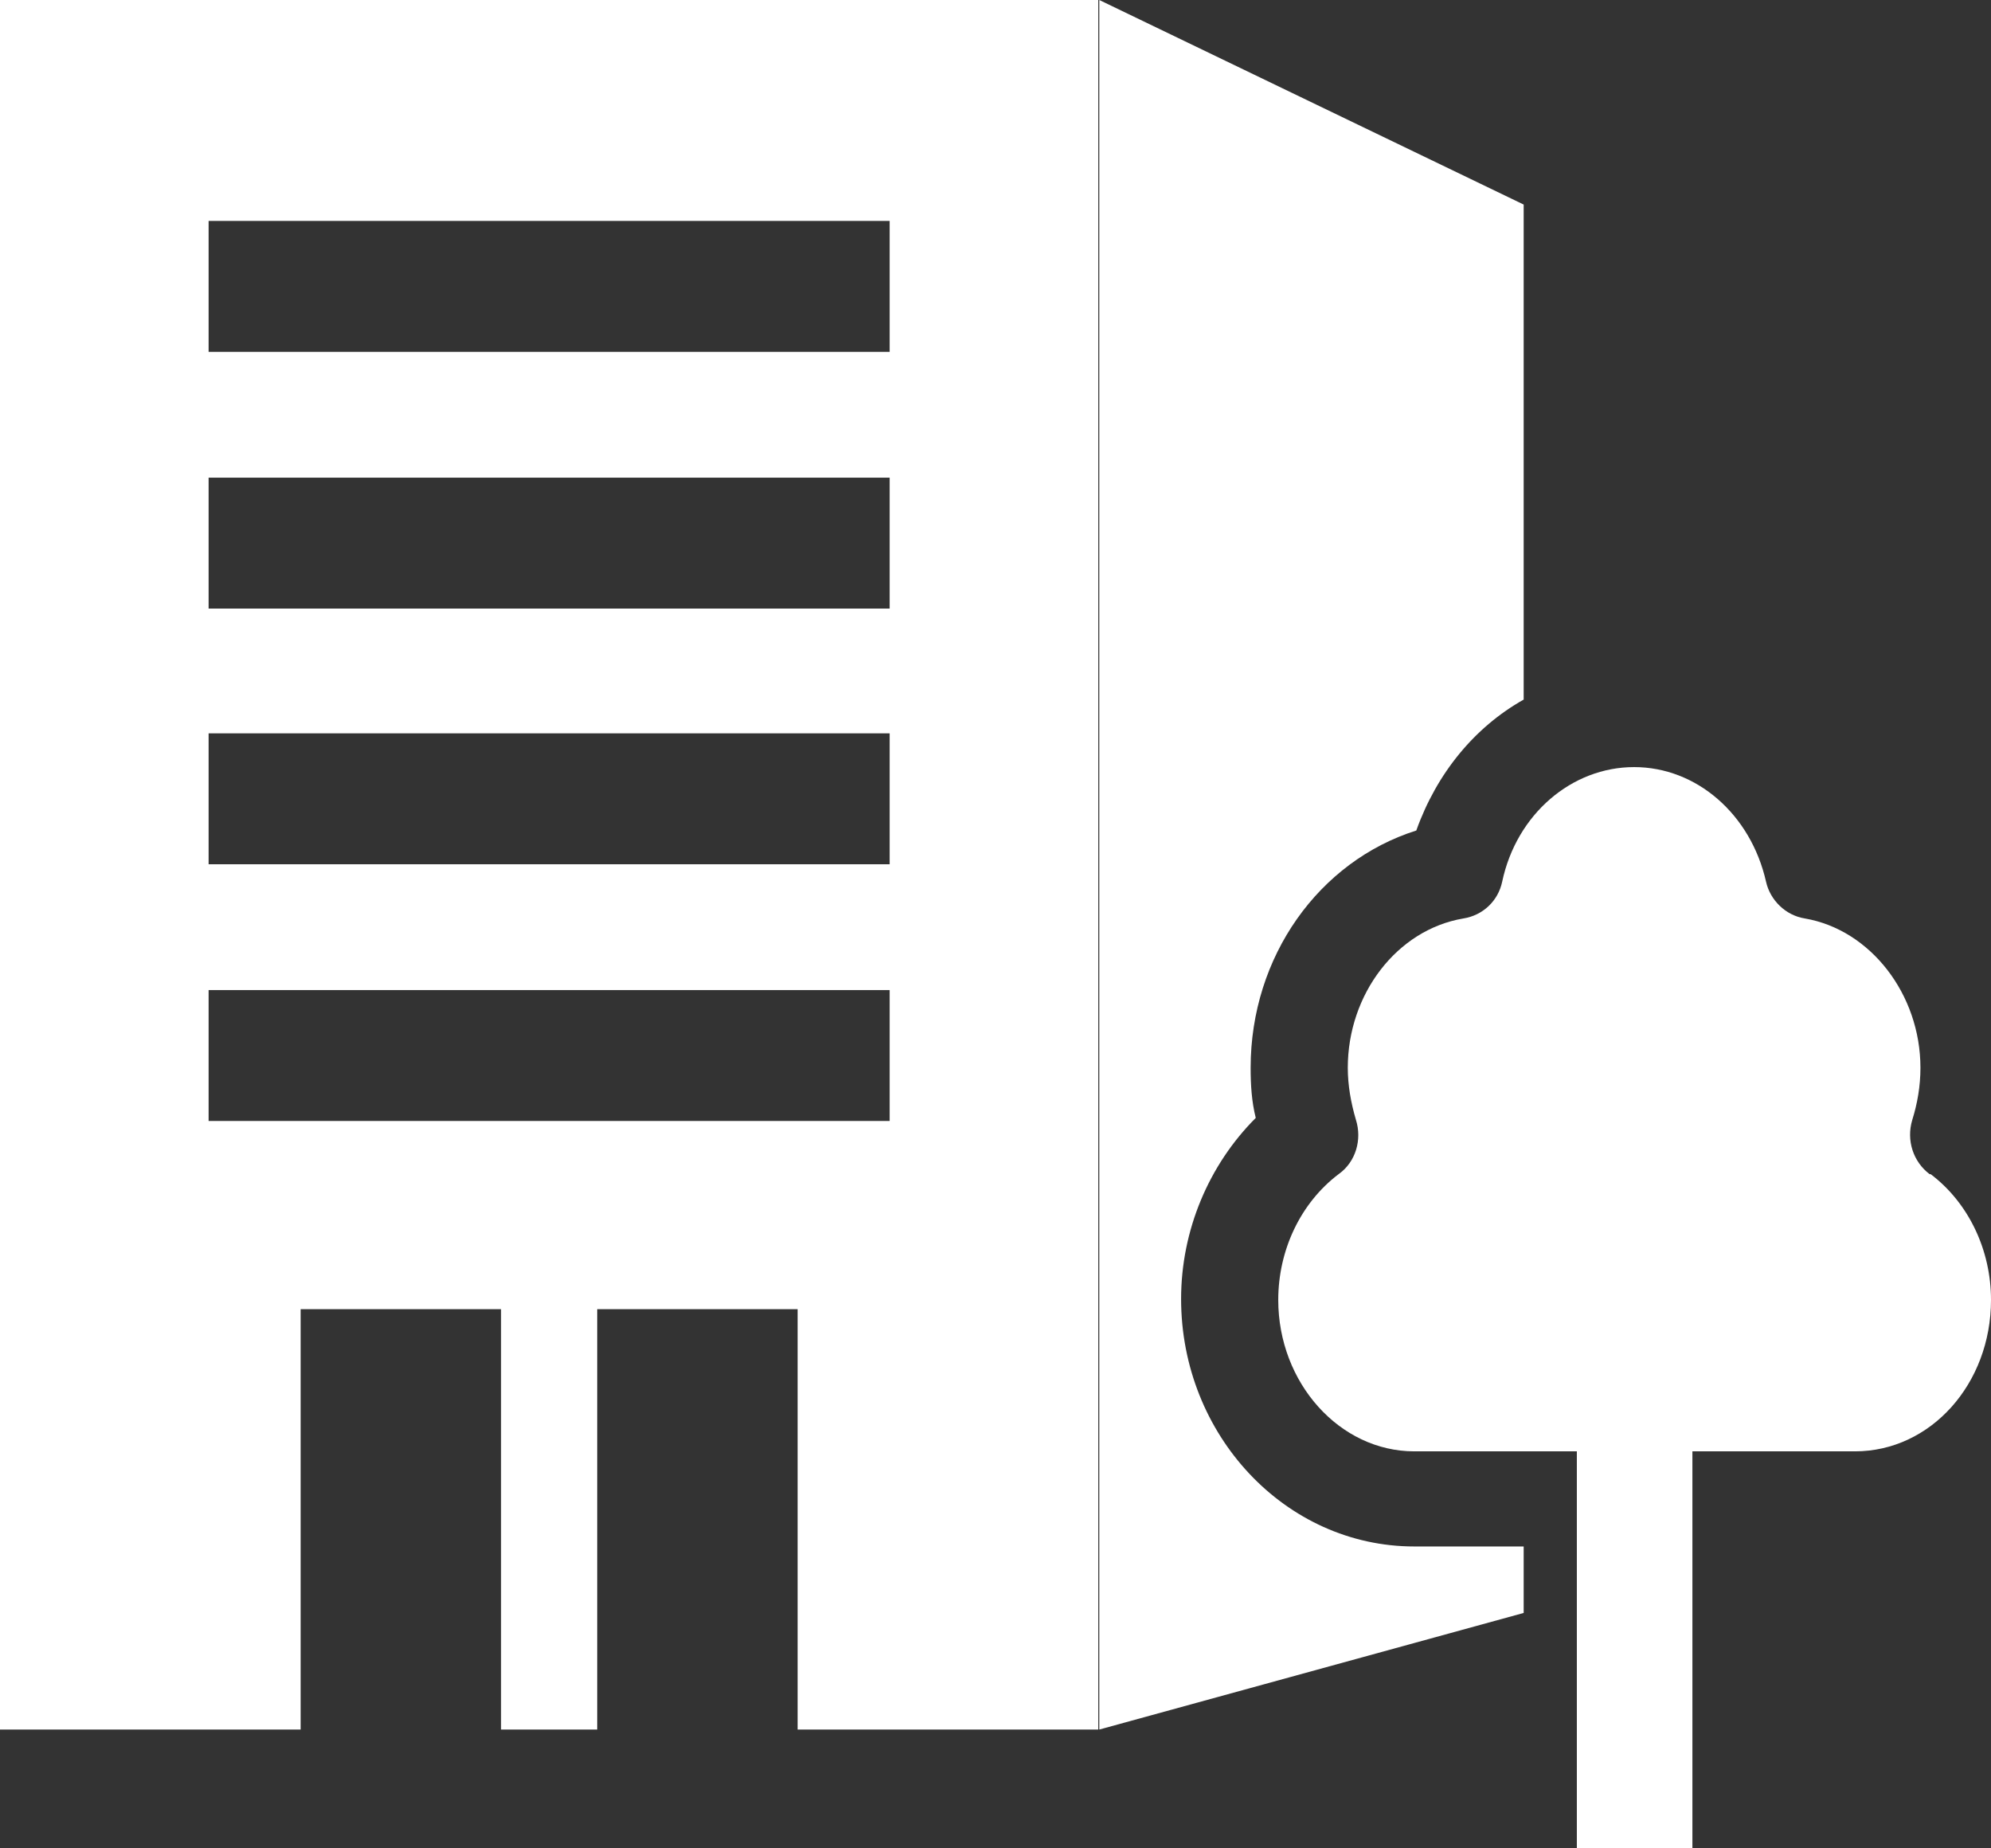
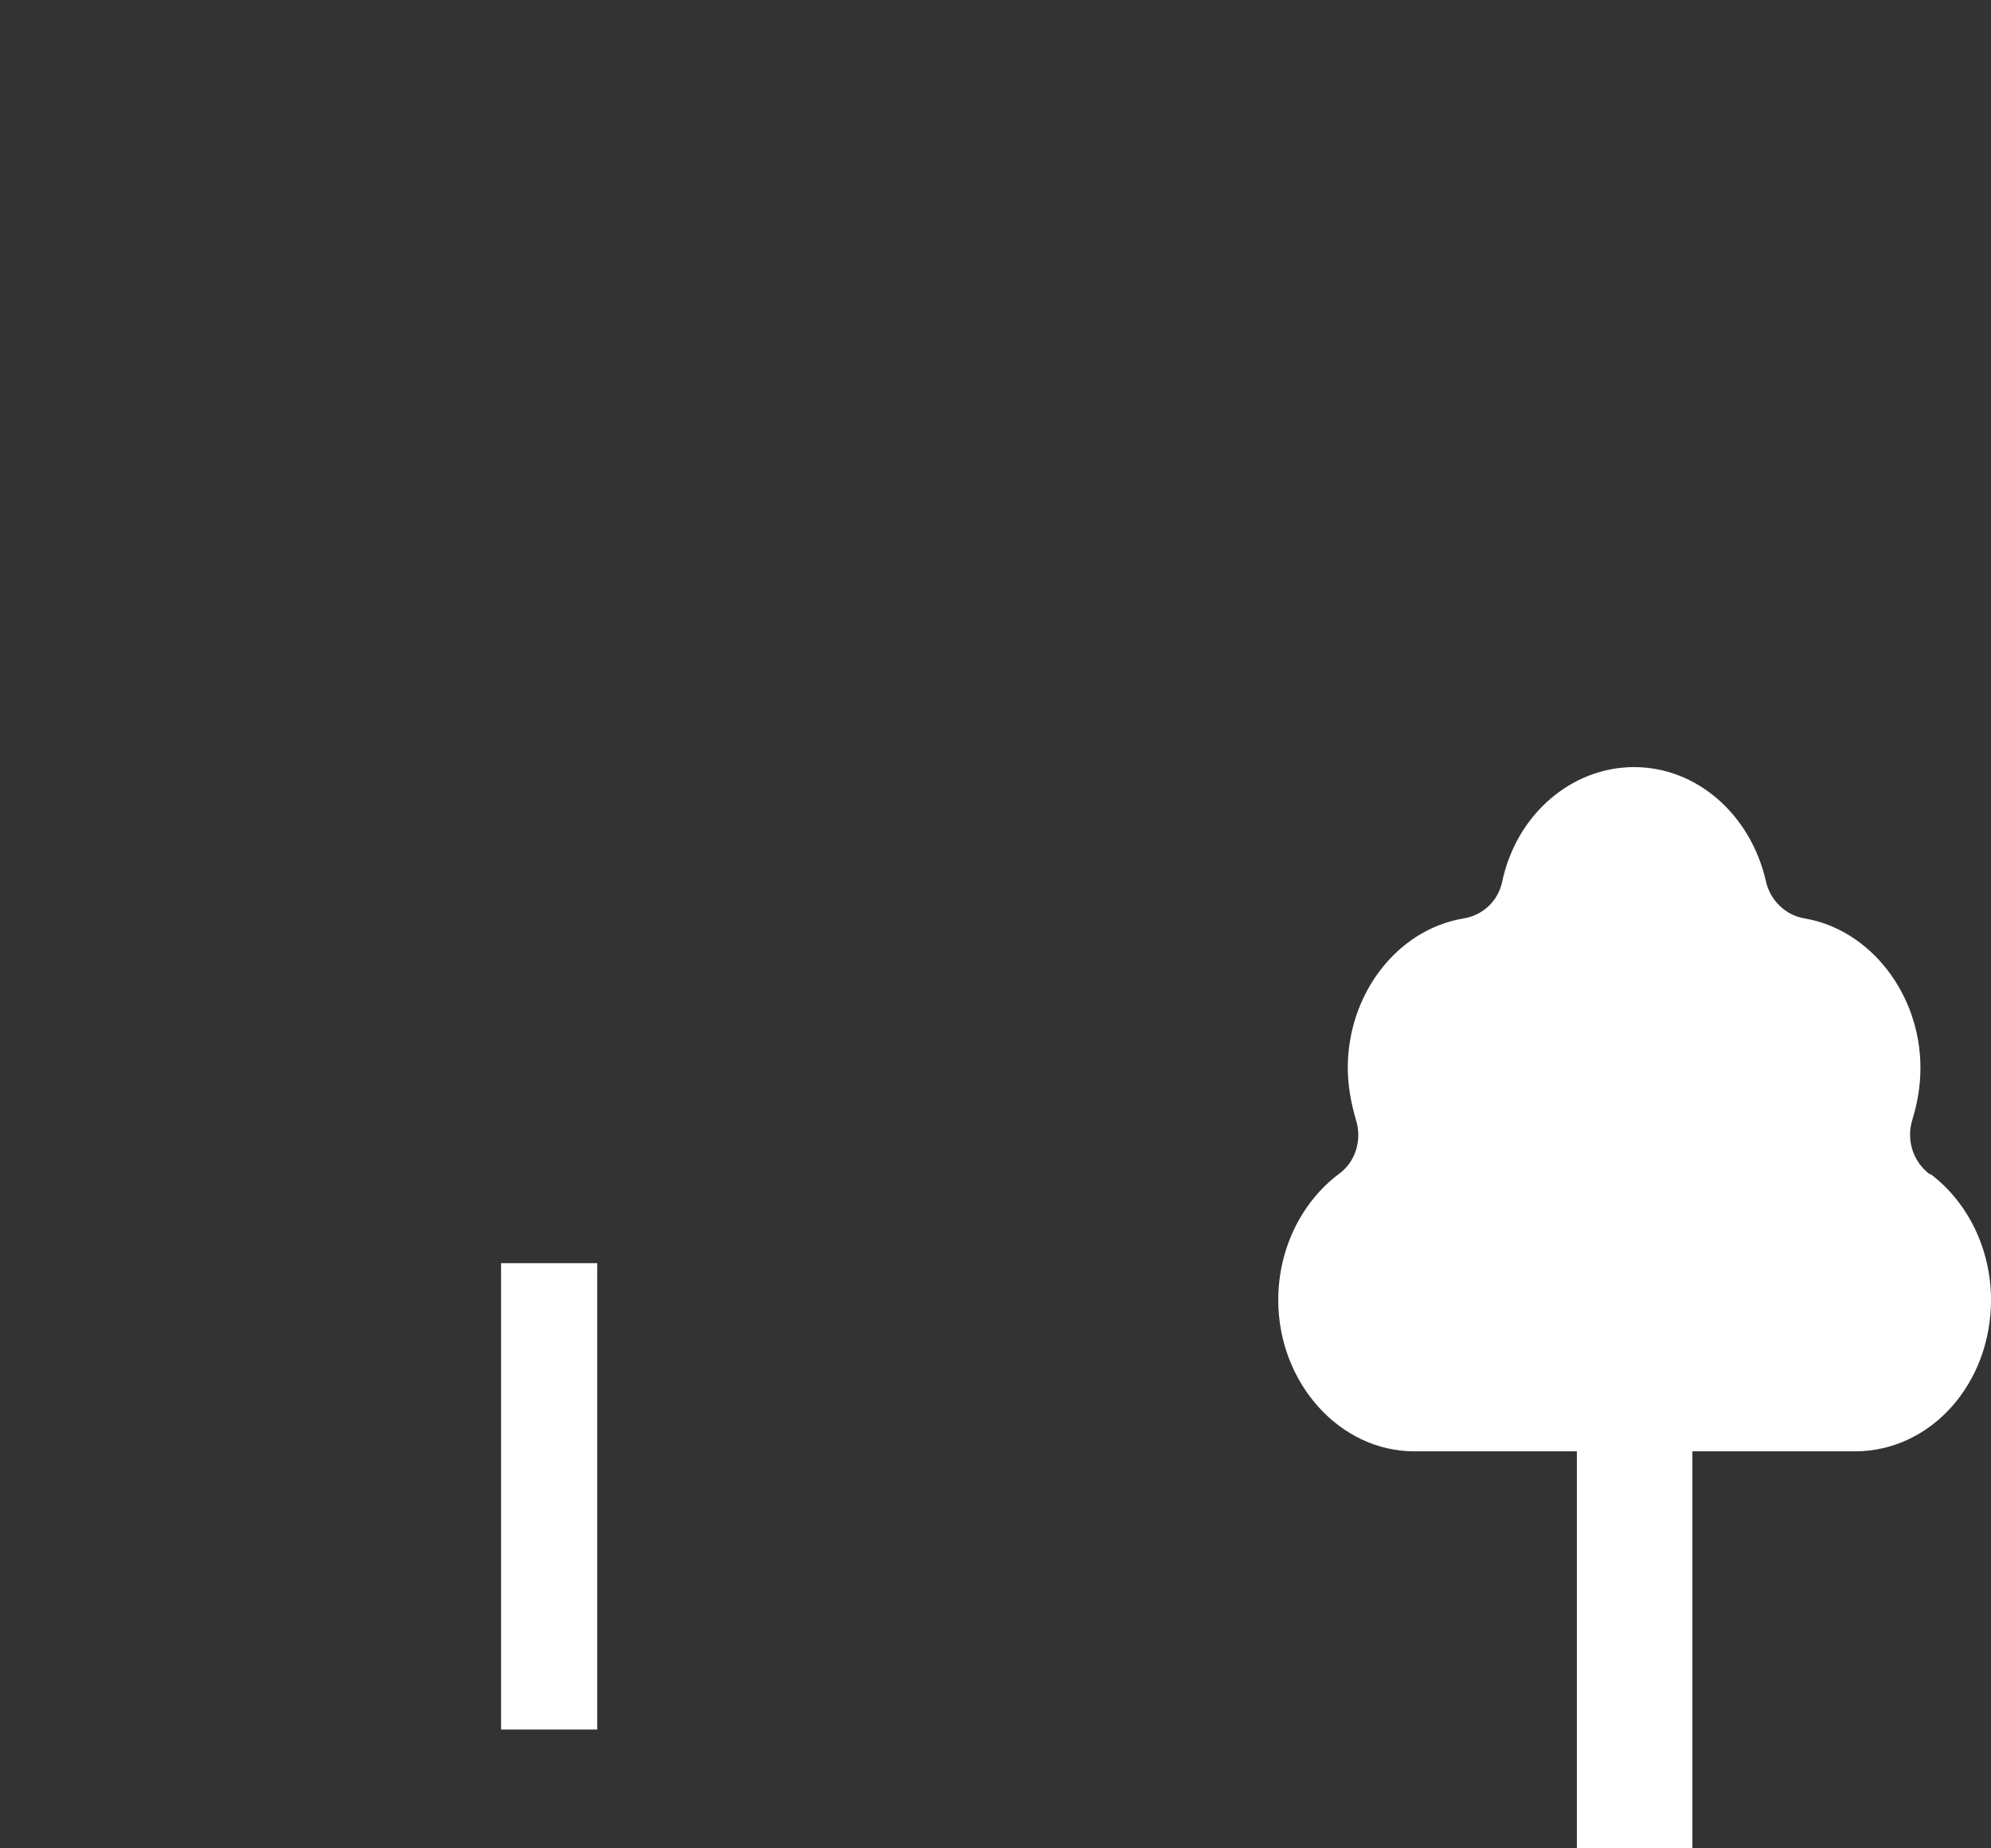
<svg xmlns="http://www.w3.org/2000/svg" id="_レイヤー_2" data-name="レイヤー 2" viewBox="0 0 19.47 18.07">
  <rect x="0" y="0" width="19.47" height="18.07" fill="#333333" stroke="none" />
  <defs>
    <style>
      .cls-1 {
        fill: #fff;
      }
    </style>
  </defs>
  <g id="CTAボタン">
    <g>
      <g>
-         <path class="cls-1" d="M14.9,2v4.84c-.48.27-.85.72-1.05,1.28-.95.3-1.62,1.23-1.62,2.32,0,.17.01.33.05.49-.46.46-.73,1.1-.73,1.77,0,1.33,1.02,2.42,2.28,2.42h1.07v.65l-4.15,1.14V0l4.15,2Z" />
-         <path class="cls-1" d="M0,0v16.91h2.94v-4.11h4.86v4.11h2.94V0H0ZM8.7,10.96H2.04v-1.28h6.66v1.28ZM8.7,8.45H2.04v-1.28h6.66v1.28ZM8.7,5.95H2.04v-1.28h6.66v1.28ZM8.7,3.44H2.04v-1.28h6.66v1.28Z" />
        <rect class="cls-1" x="4.9" y="12.35" width=".94" height="4.56" />
      </g>
      <path class="cls-1" d="M18.87,11.48c-.16-.12-.23-.33-.17-.53.05-.16.08-.33.08-.51,0-.72-.49-1.35-1.13-1.46-.19-.03-.34-.18-.38-.36-.15-.66-.68-1.12-1.29-1.12s-1.15.46-1.29,1.12c-.04.19-.19.33-.38.36-.65.11-1.13.74-1.13,1.46,0,.17.03.34.08.51.06.19,0,.41-.17.53-.37.28-.59.74-.59,1.23,0,.81.6,1.48,1.33,1.48h1.59v3.89h1.13v-3.89h1.59c.74,0,1.33-.66,1.33-1.48,0-.49-.22-.95-.59-1.23Z" />
    </g>
  </g>
</svg>